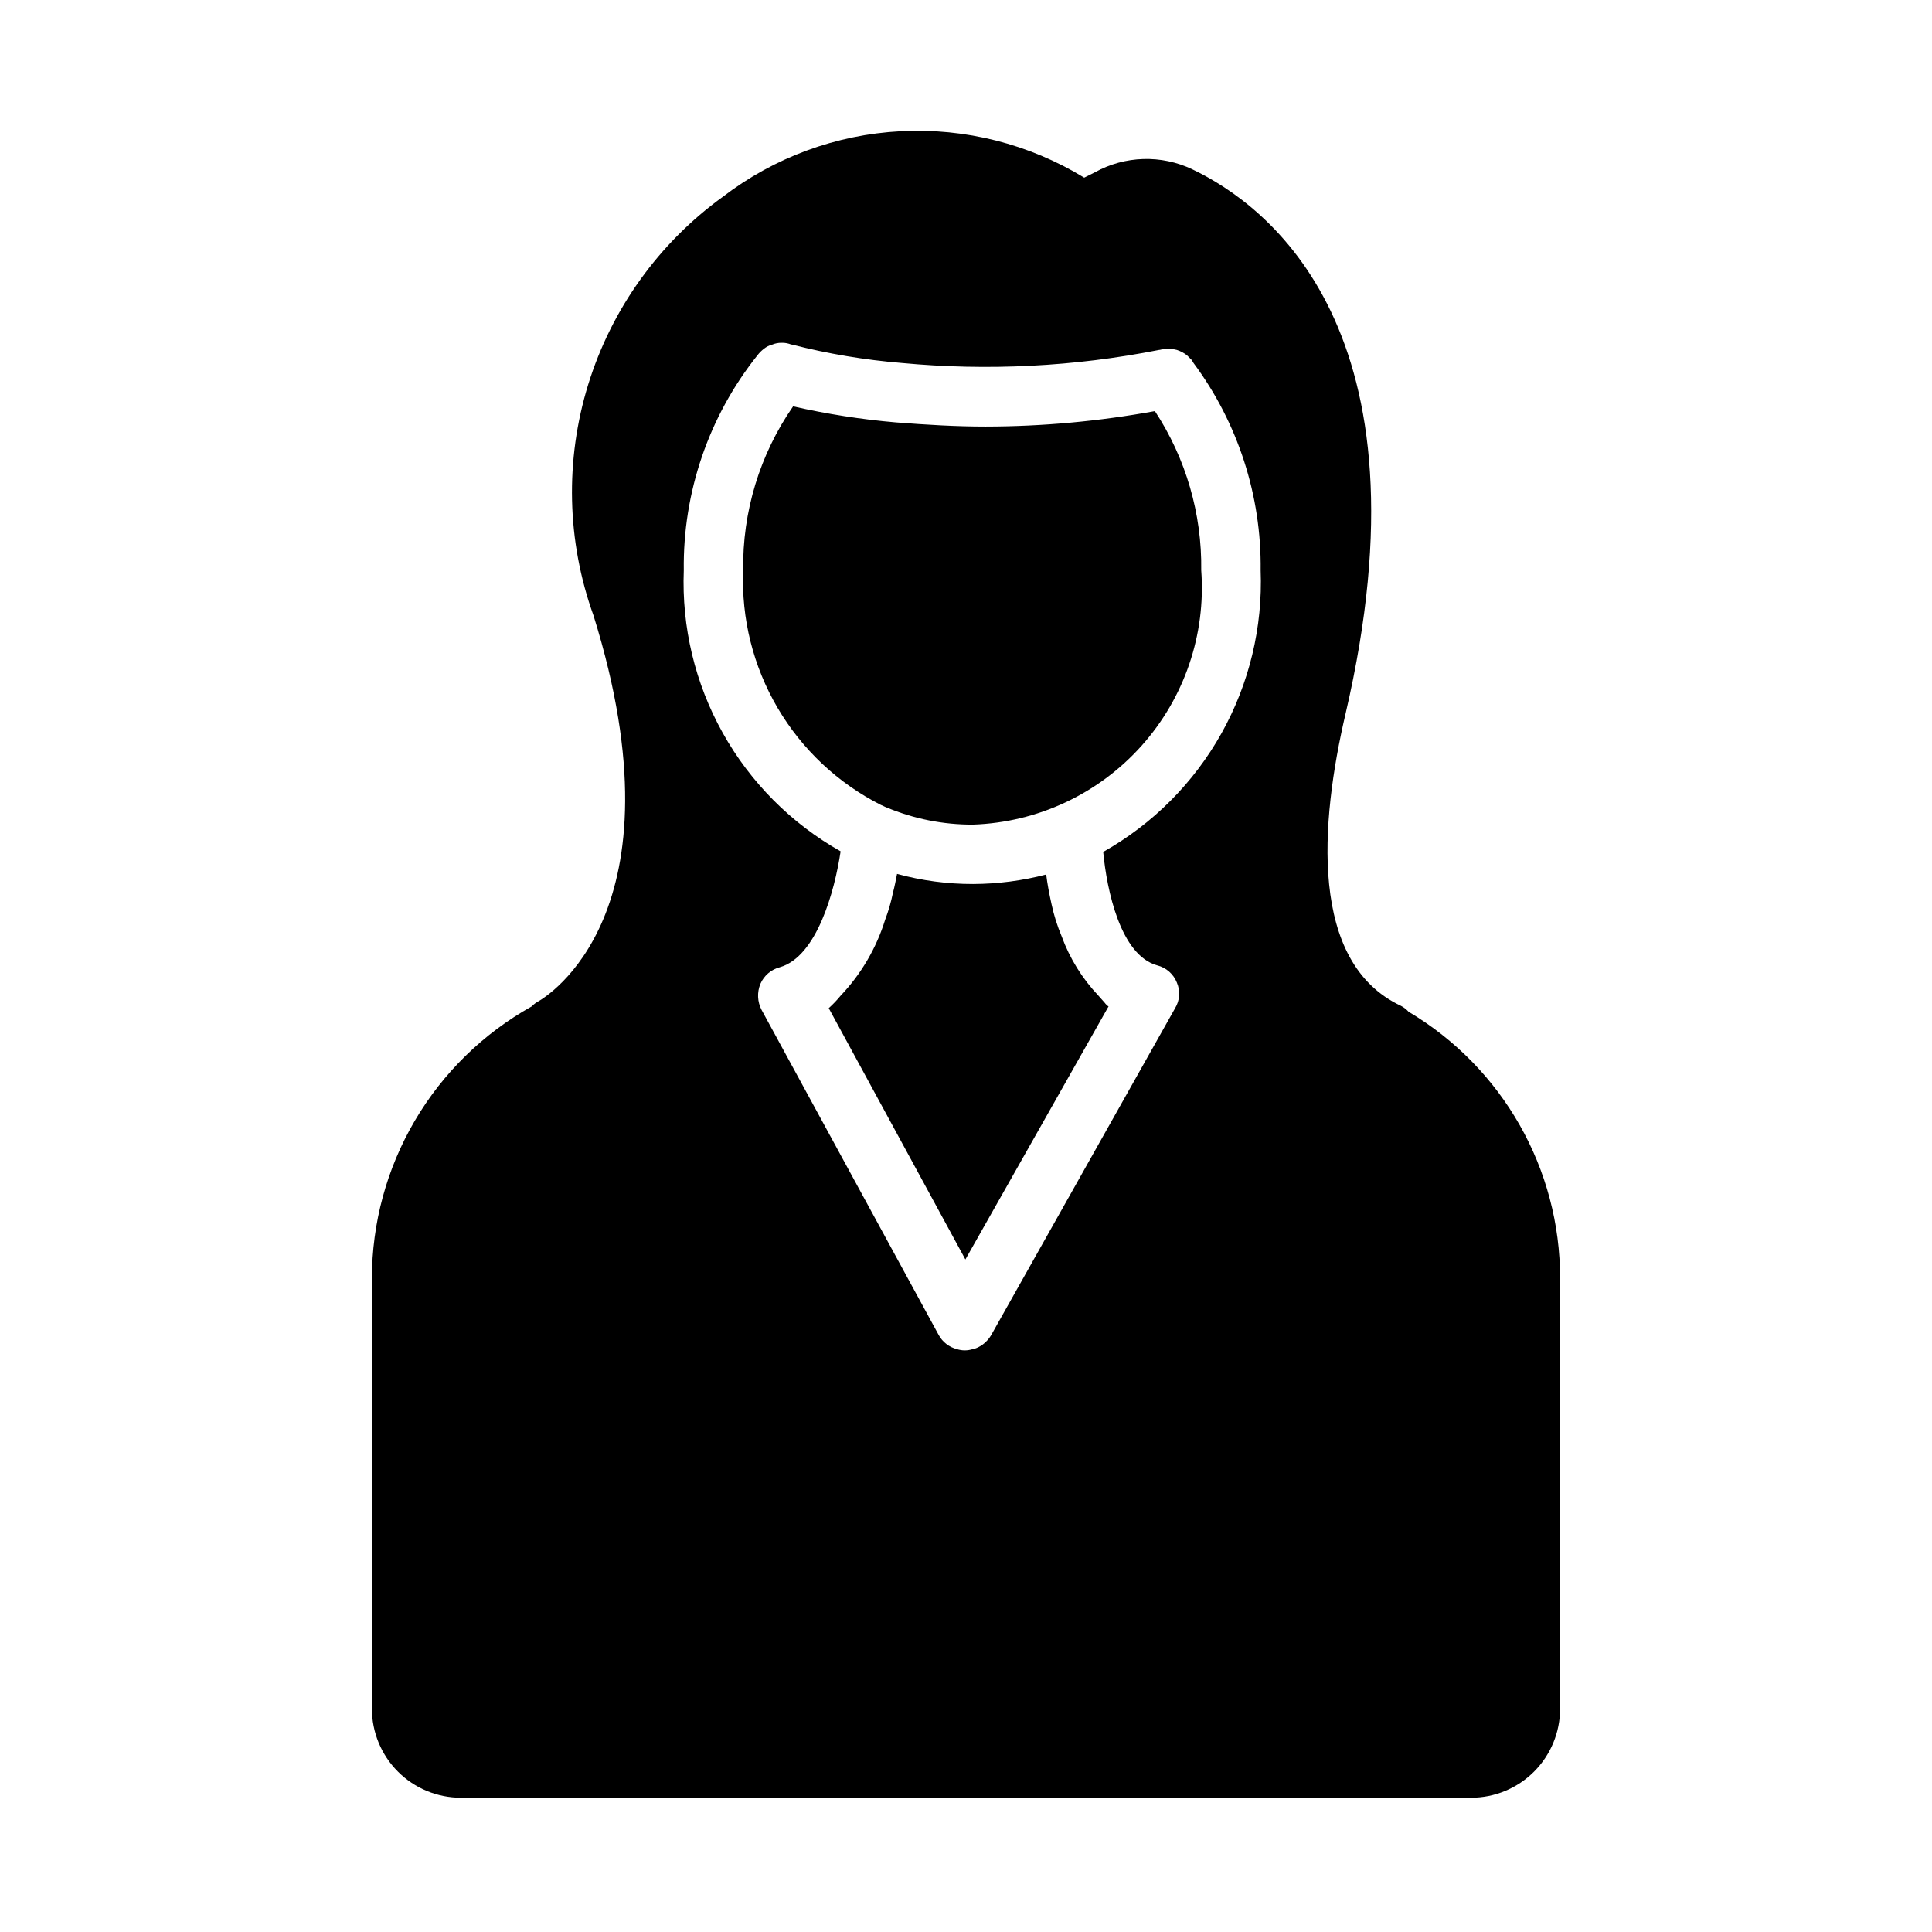
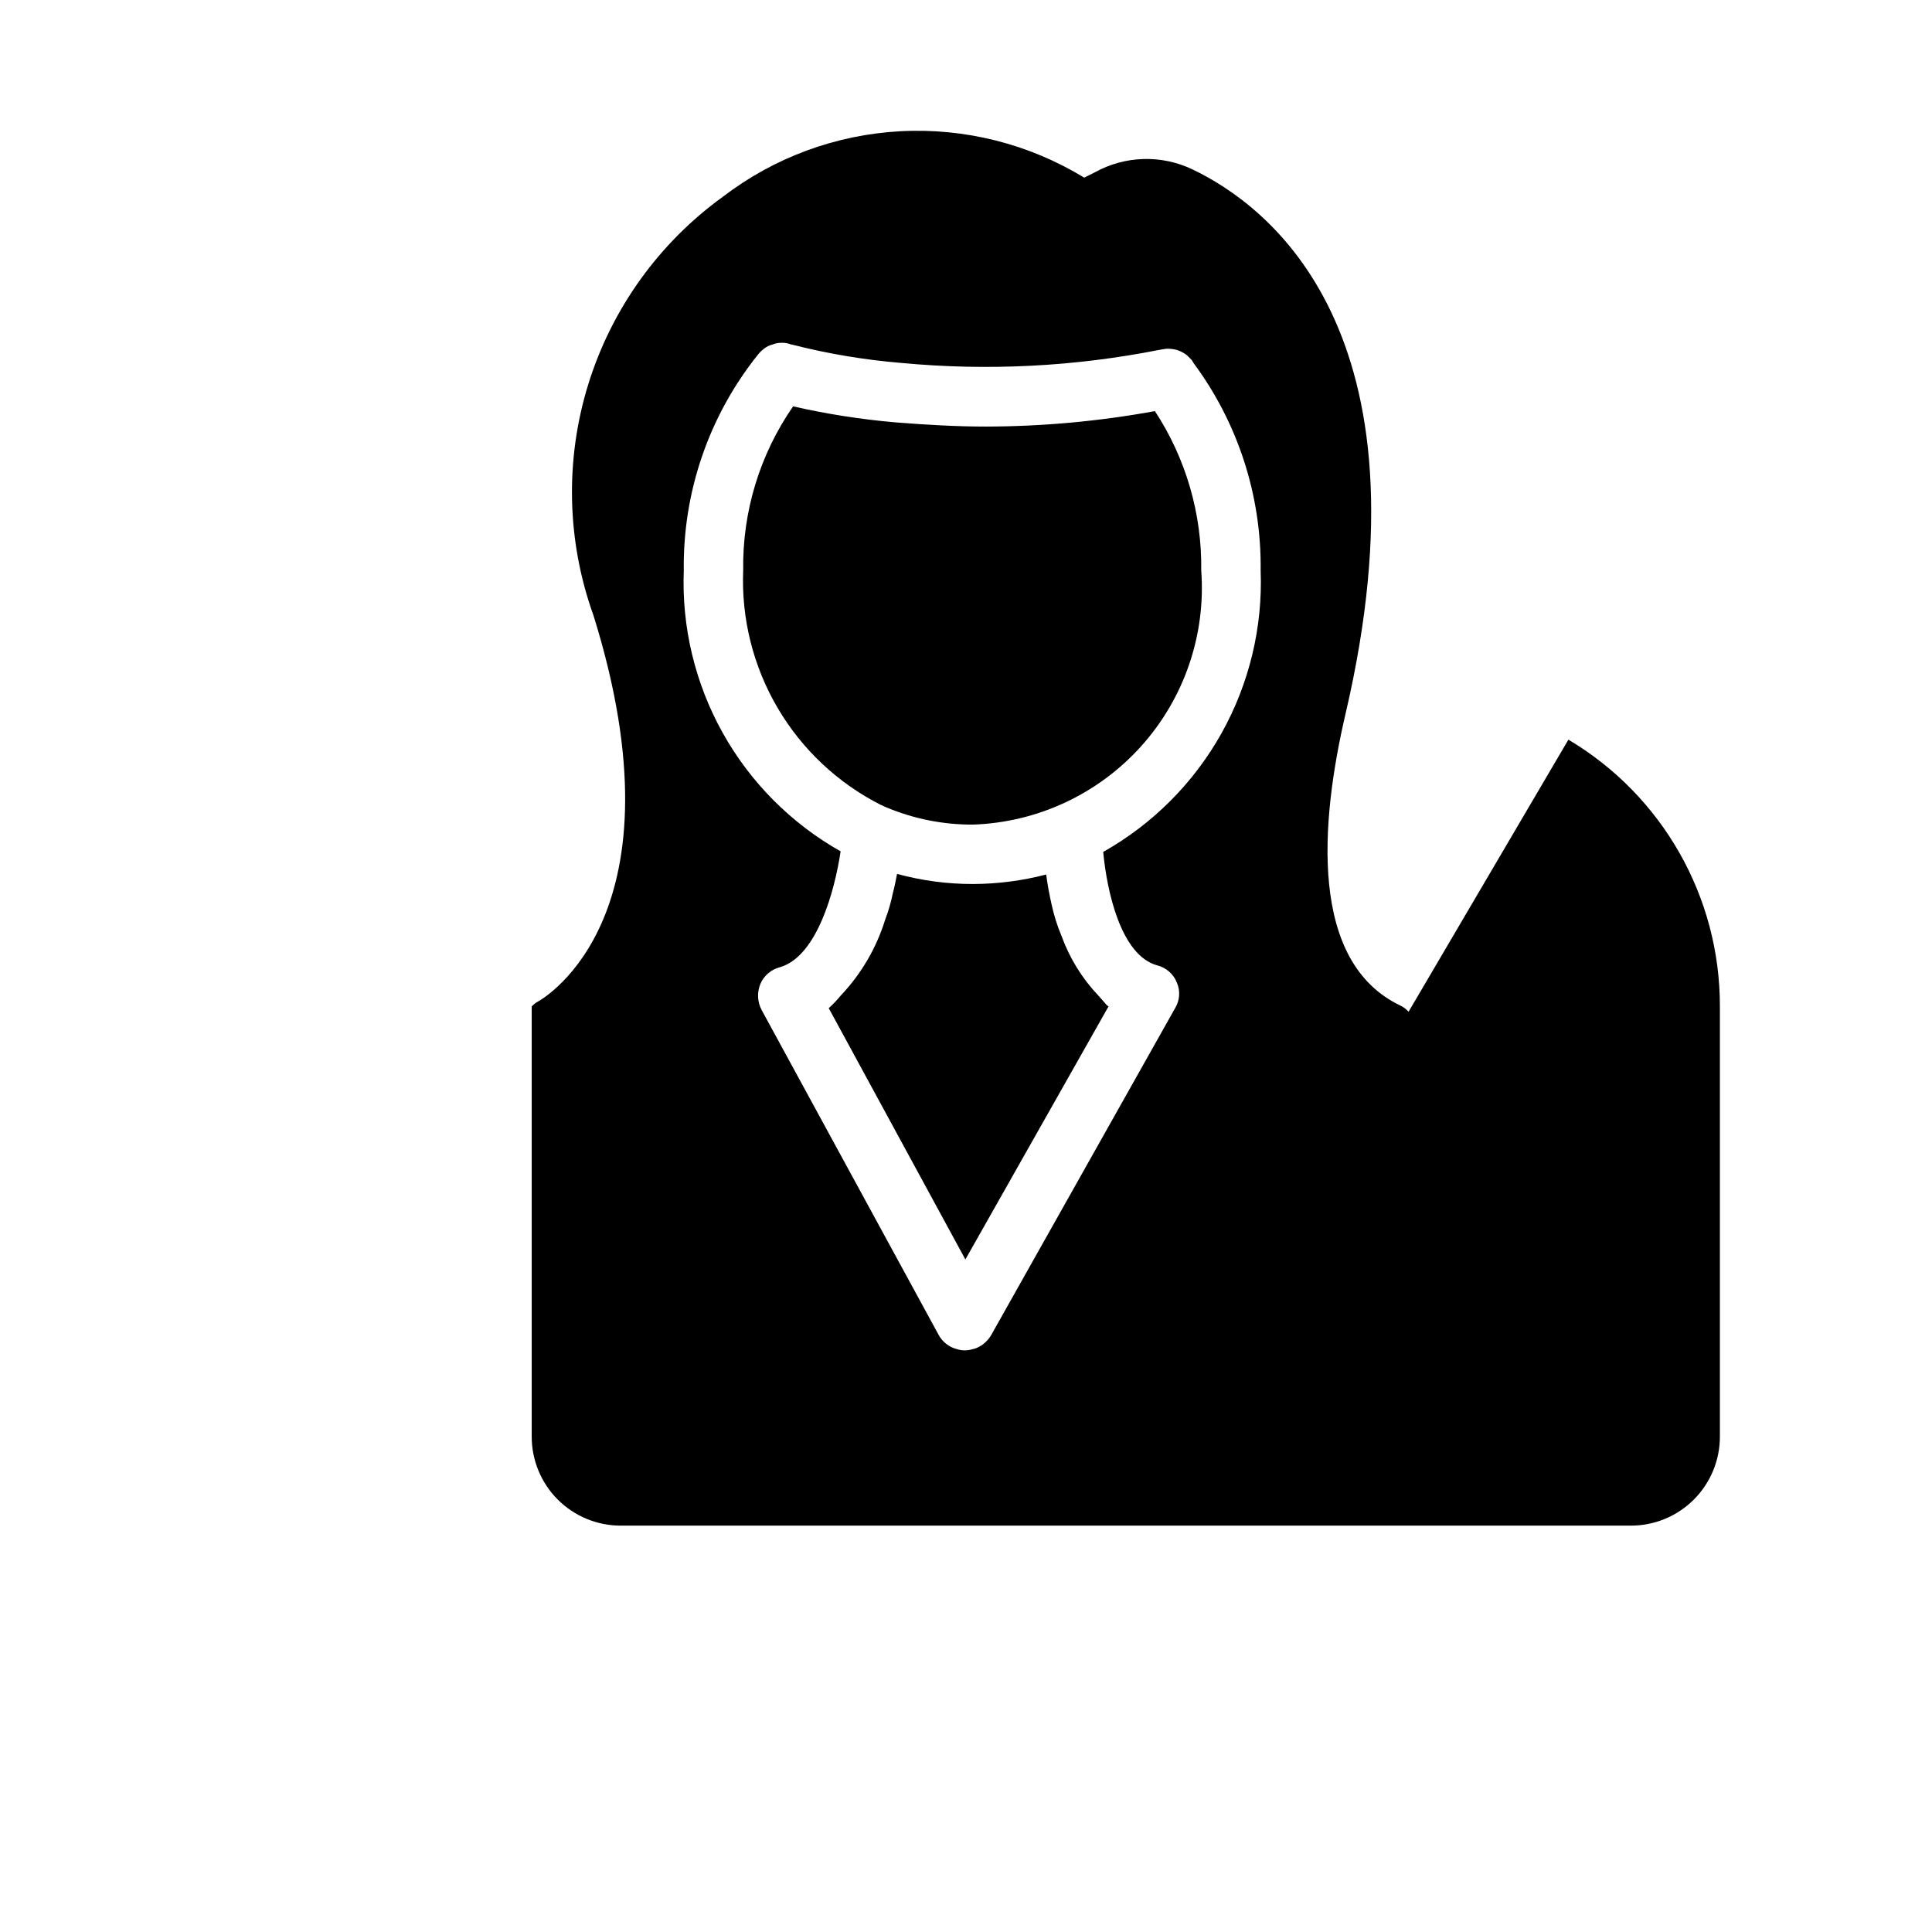
<svg xmlns="http://www.w3.org/2000/svg" fill="#000000" width="800px" height="800px" version="1.1" viewBox="144 144 512 512">
-   <path d="m517.29 412.12c-0.582-0.645-1.273-1.18-2.047-1.574-24.402-11.492-21.41-48.492-14.641-77.461 23.617-101.39-20.469-134.61-40.621-144.21-8.23-3.922-17.848-3.629-25.82 0.785l-2.832 1.418h-0.004c-14.602-8.914-31.559-13.199-48.641-12.301-17.086 0.898-33.496 6.941-47.082 17.34-16.988 12.273-29.523 29.738-35.715 49.762-6.191 20.02-5.703 41.516 1.395 61.234 24.719 79.191-12.91 101.23-14.484 102.18h-0.004c-0.637 0.328-1.223 0.75-1.73 1.258l-0.156 0.156c-12.84 7.164-23.535 17.621-30.98 30.297-7.441 12.676-11.371 27.109-11.371 41.812v113.99c-0.008 6.266 2.477 12.277 6.906 16.707 4.43 4.43 10.441 6.914 16.711 6.906h267.65c6.266 0.008 12.277-2.477 16.707-6.906 4.43-4.43 6.918-10.441 6.906-16.707v-113.99c0.051-29.004-15.215-55.875-40.145-70.691zm-66.598-12.281c2.367 0.594 4.301 2.297 5.195 4.566 0.953 2.199 0.777 4.727-0.473 6.769l-48.805 86.75h-0.004c-0.383 0.645-0.859 1.23-1.414 1.734-0.512 0.504-1.094 0.93-1.734 1.258-0.539 0.305-1.121 0.516-1.73 0.629-1.332 0.422-2.762 0.422-4.094 0-2.086-0.52-3.856-1.891-4.879-3.777l-46.918-86.121c-1.129-2.148-1.246-4.684-0.316-6.926 0.953-2.195 2.875-3.824 5.195-4.41 9.762-2.832 14.484-20.152 16.059-30.699-13.102-7.394-23.914-18.258-31.246-31.395s-10.902-28.043-10.316-43.074c-0.27-20.684 6.629-40.82 19.523-56.996 0.496-0.652 1.078-1.234 1.73-1.73 0.648-0.52 1.398-0.898 2.203-1.102 0.75-0.309 1.551-0.469 2.363-0.473h0.316-0.004c0.812 0.004 1.613 0.164 2.363 0.473h0.156c9.555 2.441 19.301 4.07 29.129 4.879 22.77 2.137 45.73 0.973 68.172-3.461 0.316 0 0.629-0.156 0.945-0.156l-0.004-0.004c0.57-0.129 1.152-0.184 1.734-0.156 0.691 0.027 1.379 0.133 2.047 0.316 0.969 0.312 1.871 0.793 2.676 1.414l1.262 1.262c0.156 0.316 0.316 0.473 0.473 0.789l-0.004-0.004c11.785 15.875 18.035 35.18 17.793 54.949 0.578 15.07-3.012 30.012-10.371 43.176-7.363 13.164-18.211 24.047-31.352 31.449 0.945 10.078 4.566 27.395 14.328 30.07zm-0.629-146.89c-14.805 2.703-29.824 4.074-44.871 4.094-7.871 0-15.742-0.473-23.773-1.102-9.168-0.789-18.27-2.211-27.238-4.25-8.836 12.746-13.461 27.941-13.227 43.453-0.52 12.777 2.648 25.434 9.125 36.461 6.477 11.027 15.988 19.957 27.402 25.727 0.473 0.156 0.945 0.473 1.418 0.629 7.277 3.051 15.094 4.606 22.984 4.566 17.074-0.586 33.172-8.102 44.578-20.816 11.41-12.715 17.145-29.531 15.879-46.566 0.211-14.977-4.066-29.672-12.277-42.195zm-14.957 154.92c-4.301-4.523-7.621-9.883-9.762-15.746-1.156-2.742-2.051-5.59-2.676-8.5-0.629-2.832-1.102-5.352-1.418-7.871-6.324 1.648-12.832 2.496-19.367 2.519-6.805 0.012-13.586-0.887-20.152-2.68-0.316 1.574-0.629 3.305-1.102 5.039-0.484 2.414-1.168 4.785-2.047 7.086-2.332 7.535-6.375 14.434-11.809 20.152-0.965 1.176-2.019 2.281-3.148 3.305l36.211 66.598 37.941-67.07c-0.629-0.316-0.945-0.945-1.418-1.418-0.469-0.469-0.785-0.941-1.254-1.414z" />
+   <path d="m517.29 412.12c-0.582-0.645-1.273-1.18-2.047-1.574-24.402-11.492-21.41-48.492-14.641-77.461 23.617-101.39-20.469-134.61-40.621-144.21-8.23-3.922-17.848-3.629-25.82 0.785l-2.832 1.418h-0.004c-14.602-8.914-31.559-13.199-48.641-12.301-17.086 0.898-33.496 6.941-47.082 17.34-16.988 12.273-29.523 29.738-35.715 49.762-6.191 20.02-5.703 41.516 1.395 61.234 24.719 79.191-12.91 101.23-14.484 102.18h-0.004c-0.637 0.328-1.223 0.75-1.73 1.258l-0.156 0.156v113.99c-0.008 6.266 2.477 12.277 6.906 16.707 4.43 4.43 10.441 6.914 16.711 6.906h267.65c6.266 0.008 12.277-2.477 16.707-6.906 4.43-4.43 6.918-10.441 6.906-16.707v-113.99c0.051-29.004-15.215-55.875-40.145-70.691zm-66.598-12.281c2.367 0.594 4.301 2.297 5.195 4.566 0.953 2.199 0.777 4.727-0.473 6.769l-48.805 86.75h-0.004c-0.383 0.645-0.859 1.23-1.414 1.734-0.512 0.504-1.094 0.93-1.734 1.258-0.539 0.305-1.121 0.516-1.73 0.629-1.332 0.422-2.762 0.422-4.094 0-2.086-0.52-3.856-1.891-4.879-3.777l-46.918-86.121c-1.129-2.148-1.246-4.684-0.316-6.926 0.953-2.195 2.875-3.824 5.195-4.41 9.762-2.832 14.484-20.152 16.059-30.699-13.102-7.394-23.914-18.258-31.246-31.395s-10.902-28.043-10.316-43.074c-0.27-20.684 6.629-40.82 19.523-56.996 0.496-0.652 1.078-1.234 1.73-1.73 0.648-0.52 1.398-0.898 2.203-1.102 0.75-0.309 1.551-0.469 2.363-0.473h0.316-0.004c0.812 0.004 1.613 0.164 2.363 0.473h0.156c9.555 2.441 19.301 4.07 29.129 4.879 22.77 2.137 45.73 0.973 68.172-3.461 0.316 0 0.629-0.156 0.945-0.156l-0.004-0.004c0.57-0.129 1.152-0.184 1.734-0.156 0.691 0.027 1.379 0.133 2.047 0.316 0.969 0.312 1.871 0.793 2.676 1.414l1.262 1.262c0.156 0.316 0.316 0.473 0.473 0.789l-0.004-0.004c11.785 15.875 18.035 35.18 17.793 54.949 0.578 15.07-3.012 30.012-10.371 43.176-7.363 13.164-18.211 24.047-31.352 31.449 0.945 10.078 4.566 27.395 14.328 30.07zm-0.629-146.89c-14.805 2.703-29.824 4.074-44.871 4.094-7.871 0-15.742-0.473-23.773-1.102-9.168-0.789-18.27-2.211-27.238-4.25-8.836 12.746-13.461 27.941-13.227 43.453-0.52 12.777 2.648 25.434 9.125 36.461 6.477 11.027 15.988 19.957 27.402 25.727 0.473 0.156 0.945 0.473 1.418 0.629 7.277 3.051 15.094 4.606 22.984 4.566 17.074-0.586 33.172-8.102 44.578-20.816 11.41-12.715 17.145-29.531 15.879-46.566 0.211-14.977-4.066-29.672-12.277-42.195zm-14.957 154.92c-4.301-4.523-7.621-9.883-9.762-15.746-1.156-2.742-2.051-5.59-2.676-8.5-0.629-2.832-1.102-5.352-1.418-7.871-6.324 1.648-12.832 2.496-19.367 2.519-6.805 0.012-13.586-0.887-20.152-2.68-0.316 1.574-0.629 3.305-1.102 5.039-0.484 2.414-1.168 4.785-2.047 7.086-2.332 7.535-6.375 14.434-11.809 20.152-0.965 1.176-2.019 2.281-3.148 3.305l36.211 66.598 37.941-67.07c-0.629-0.316-0.945-0.945-1.418-1.418-0.469-0.469-0.785-0.941-1.254-1.414z" />
</svg>